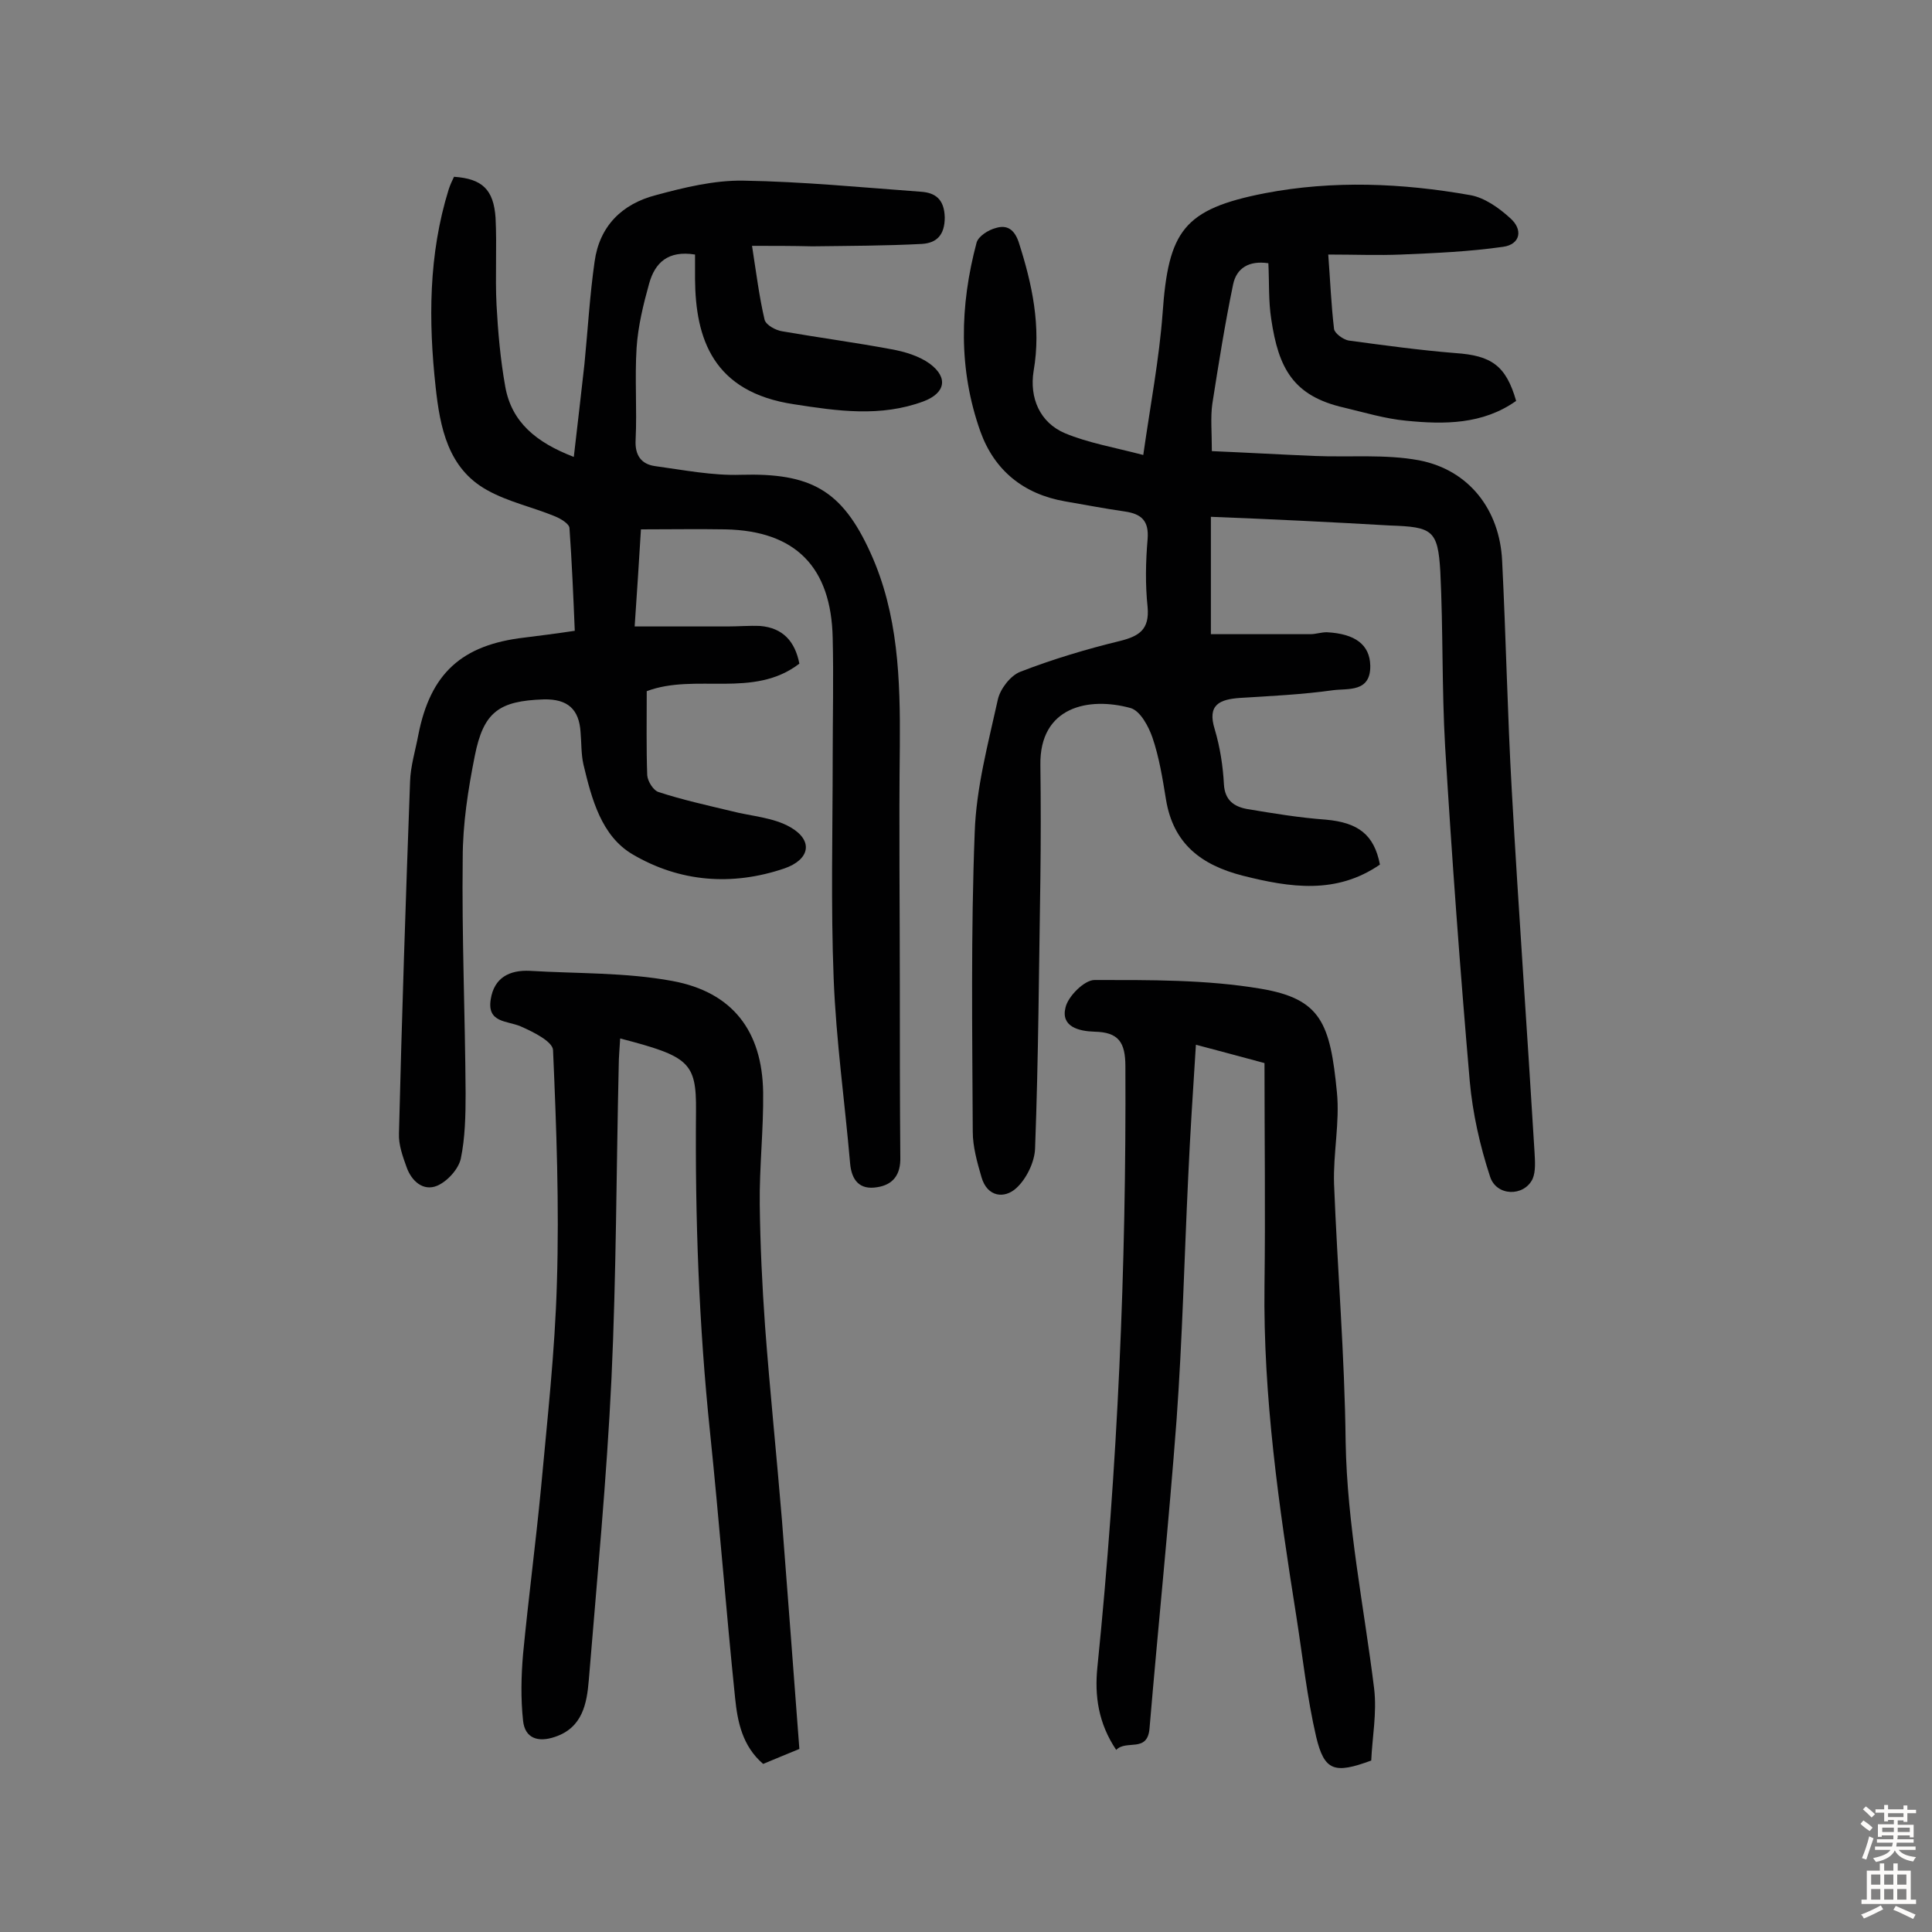
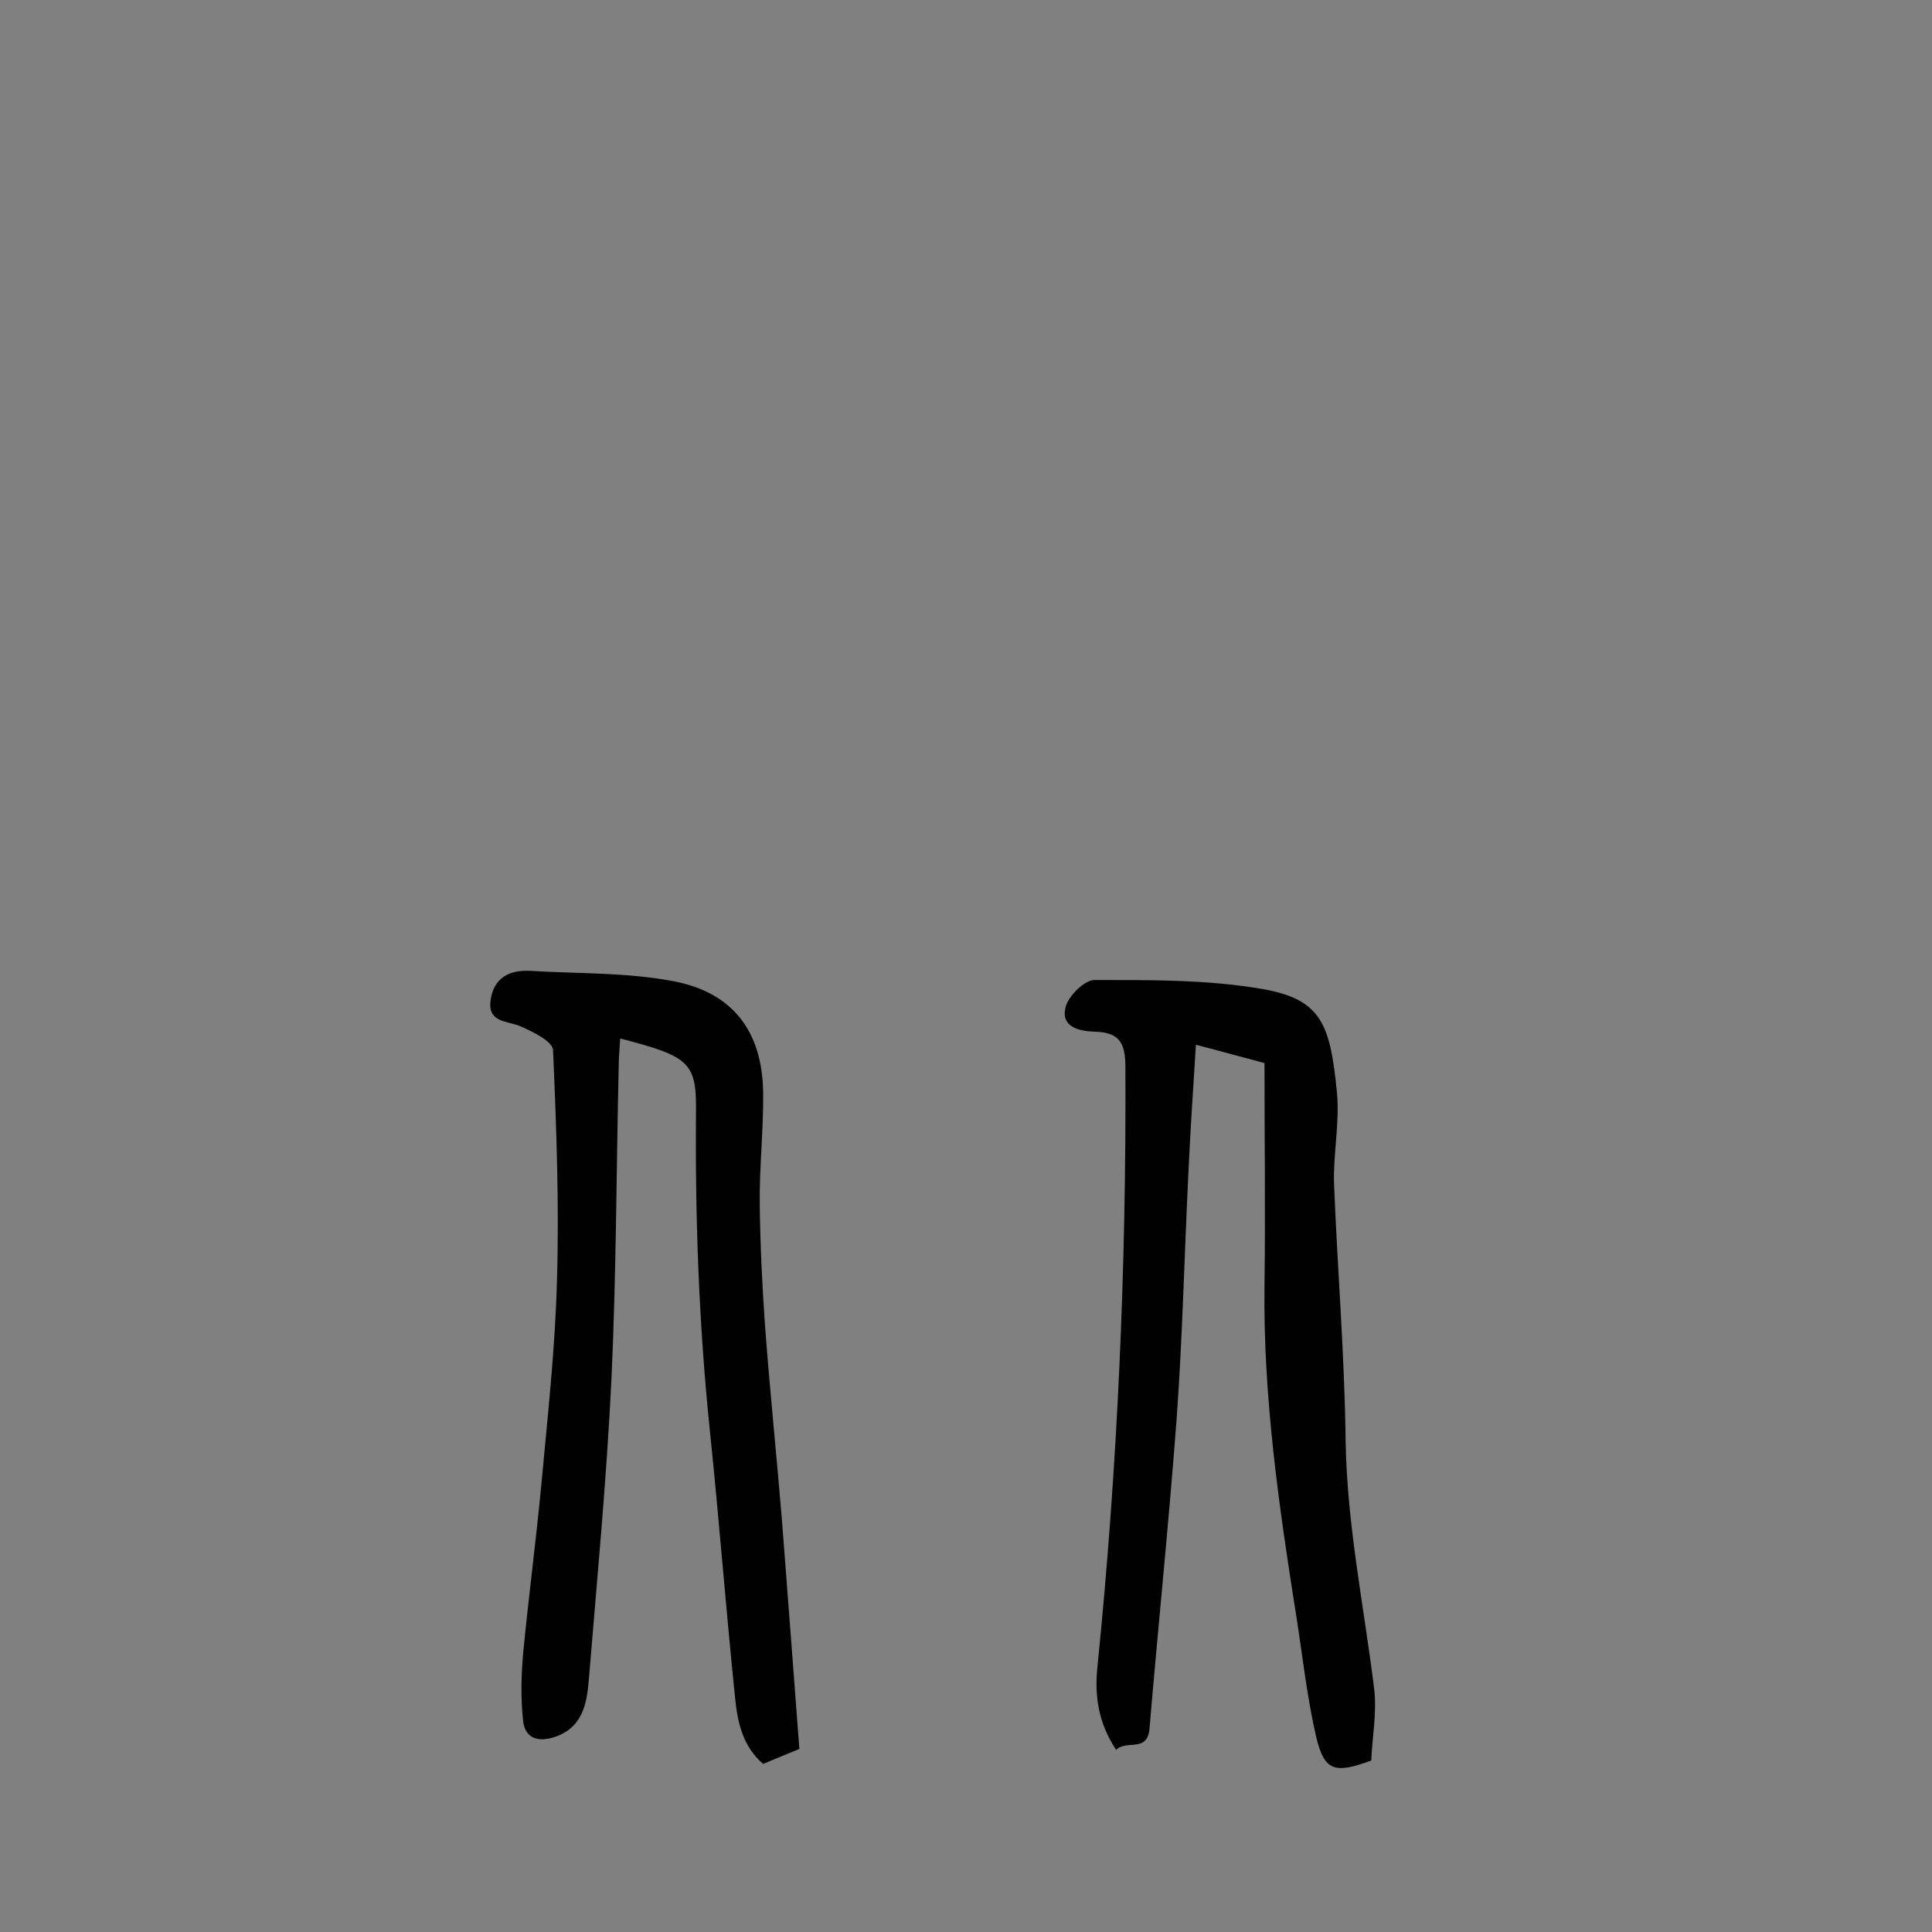
<svg xmlns="http://www.w3.org/2000/svg" enable-background="new 0 0 400 400" viewBox="0 0 400 400">
  <rect x="0" y="0" width="400" height="400" fill="#808080" stroke="none" />
  <g fill="#010102">
-     <path d="m250.7 107v24.3h20.6c1.1 0 2.2-.4 3.4-.4 5.9.3 8.9 2.6 9 6.9.1 5.6-4.6 4.7-7.7 5.1-6.4.9-12.9 1.2-19.3 1.6-4.2.3-6.8 1.4-5.2 6.5 1.1 3.7 1.7 7.6 1.9 11.4.2 3.3 2.1 4.6 4.8 5.1 5.4.9 10.8 1.8 16.3 2.2 6.7.6 10 3.1 11.2 9.3-9 6.2-18.5 4.8-28.4 2.3-8.6-2.2-14.4-6.6-15.9-15.8-.7-4.3-1.4-8.7-2.8-12.8-.8-2.3-2.5-5.5-4.5-6.1-8.7-2.4-18.9-.3-18.7 11.8.1 7.8.1 15.6 0 23.4-.3 18.7-.4 37.3-1.1 56-.1 2.8-1.8 6.3-3.9 8.2-2.4 2.2-6 1.9-7.2-2.3-.9-3.1-1.8-6.3-1.8-9.4-.1-20.6-.4-41.3.4-61.9.3-9.3 2.8-18.5 4.8-27.6.5-2.2 2.6-4.9 4.6-5.7 6.7-2.6 13.7-4.7 20.7-6.4 4-1 6.1-2.4 5.7-7-.5-4.7-.4-9.4 0-14.1.3-3.8-1.3-5.2-4.7-5.7-4.2-.6-8.3-1.4-12.4-2.1-8.6-1.5-14.6-6.4-17.5-14.4-4.6-12.9-4.3-26.1-.8-39.2.4-1.3 2.4-2.6 4-3 2.3-.7 3.8.3 4.7 2.9 2.8 8.7 4.7 17.5 3.1 26.7-.9 5.6 1.3 10.7 6.5 12.9 4.8 2 10.1 2.9 16.2 4.5 1.5-10.5 3.3-19.9 4-29.3 1.2-17.1 4.3-21.6 21.2-24.9 14.1-2.7 28.4-2.1 42.5.4 2.9.5 5.9 2.6 8.2 4.7 2.8 2.4 2.2 5.5-1.4 6-7 1-14 1.3-21.1 1.6-4.8.2-9.6 0-15.1 0 .4 5.2.6 10.4 1.2 15.4.1.9 1.9 2.2 3 2.4 7.4 1 14.7 2 22.1 2.6 7.5.5 10.5 2.6 12.6 9.9-6.9 4.9-14.9 4.9-22.8 4.1-4.3-.4-8.6-1.7-12.8-2.7-10.6-2.4-13.6-8.2-15.1-18.3-.6-3.8-.4-7.7-.6-11.6-4-.6-6.6 1-7.3 4.4-1.7 8.2-3 16.4-4.3 24.7-.4 2.8-.1 5.8-.1 9.8 7.1.3 14.1.7 21.2 1 7.3.3 14.7-.4 21.7.9 10.4 2 16.7 10.3 17.2 20.8.8 15.9 1.1 31.7 2 47.6 1.4 24.9 3.2 49.8 4.7 74.7.1 1.9.3 4.1-.4 5.7-1.8 3.7-7.5 3.6-8.8-.5-2.1-6.4-3.6-13.1-4.2-19.7-2-23.1-3.7-46.2-5.1-69.3-.7-12.1-.4-24.2-1-36.3-.5-8.6-1.7-9.2-10.4-9.5-12.1-.7-24.2-1.3-37.1-1.8z" />
-     <path d="m155.7 50.9c.9 5.8 1.5 10.6 2.6 15.3.3 1.1 2.3 2.2 3.7 2.4 7.5 1.3 15 2.3 22.5 3.7 2.8.5 5.8 1.4 8 3 3.9 2.9 3.2 6.1-1.3 7.8-8.9 3.3-17.8 2-26.8.6-16.8-2.5-20.4-13.6-20.5-25.9 0-1.7 0-3.5 0-5.1-5.6-.9-8.3 1.7-9.5 6s-2.3 8.8-2.6 13.3c-.4 6.3.1 12.7-.2 19-.2 3.3 1.2 5.1 4 5.5 5.9.8 11.9 2 17.8 1.8 14.4-.4 20.9 3.1 26.8 16.1 5.8 12.7 6.2 26.3 6.1 40-.2 16.7 0 33.4 0 50.1 0 11.7 0 23.4.1 35.1.1 3.6-1.5 5.7-4.8 6.2-3.6.6-5.3-1.4-5.6-5-1.1-12.7-2.9-25.4-3.4-38.2-.6-15.2-.2-30.5-.2-45.8 0-8.2.2-16.5 0-24.7-.3-14.7-7.7-22.2-22.2-22.5-5.7-.1-11.3 0-17.5 0-.4 6.5-.8 12.9-1.3 20.1h19.2c2.3 0 4.6-.2 6.8-.1 4.7.4 7.2 3.2 8.1 7.8-9.5 7.3-21.5 1.9-31.6 5.7 0 6-.1 11.7.1 17.4.1 1.3 1.3 3.2 2.4 3.5 4.9 1.6 9.9 2.7 14.9 3.9 4.2 1.1 8.8 1.3 12.4 3.4 4.8 2.8 3.9 6.7-1.3 8.5-10.9 3.7-21.7 2.8-31.4-2.9-6.5-3.8-8.5-11.5-10.2-18.6-.5-2.2-.4-4.5-.6-6.7-.3-4.8-2.7-6.9-7.6-6.8-9.3.3-12.5 2.6-14.3 11.7-1.4 7-2.5 14.1-2.5 21.2-.2 16.2.5 32.4.6 48.7 0 4.5-.1 9.2-1 13.5-.5 2.2-2.8 4.7-4.9 5.6-2.9 1.2-5.3-1-6.3-3.8-.8-2.2-1.7-4.7-1.6-7 .6-24.3 1.4-48.6 2.3-72.9.1-3.2 1.1-6.4 1.7-9.6 2.5-12.8 9-18.7 22-20.2 3.2-.4 6.4-.8 10.4-1.4-.3-7.2-.6-14.3-1.1-21.3-.1-.9-1.8-1.9-3-2.4-4.6-1.9-9.7-3-14-5.4-8.2-4.5-9.8-13.1-10.7-21.3-1.5-13.7-1.5-27.5 2.7-41 .3-.9.7-1.8 1.1-2.6 5.8.4 8.2 2.6 8.6 8.5.3 6-.1 12 .2 18 .3 5.6.8 11.3 1.8 16.9 1.3 7.4 6.4 11.6 14.2 14.6.8-6.8 1.5-13 2.2-19.2.7-7.1 1.1-14.2 2.1-21.2 1-7.4 5.7-12 12.7-13.8 5.9-1.6 12.1-3.1 18.1-3 12.3.2 24.5 1.4 36.8 2.3 2.9.2 4.8 1.5 4.9 5.3 0 3.7-1.7 5.3-4.7 5.5-7.6.4-15.2.4-22.7.5-4.2-.1-8-.1-12.5-.1z" />
    <path d="m283.9 364.5c-7.6 2.8-9.7 2.2-11.4-4.9-1.9-8.2-2.8-16.6-4.1-24.9-3.6-22.7-6.9-45.5-6.6-68.6.2-15.2 0-30.4 0-46-4.9-1.3-9.2-2.5-14.2-3.8-.6 9.5-1.2 18.5-1.6 27.5-.8 16.7-1.2 33.4-2.4 50.1-1.6 21.3-3.8 42.6-5.6 63.9-.4 5.2-4.8 2.3-6.9 4.5-3.7-5.5-4.5-11.2-3.9-17.1 4.2-41.4 6-82.8 5.8-124.4 0-5-1.4-7.1-6.4-7.2-3.2-.1-7-1-6-5 .5-2.3 3.9-5.7 6-5.7 11.5 0 23.1-.1 34.4 1.8 12.5 2.1 14.4 7.1 15.8 21.5.6 6.2-.8 12.6-.6 18.9.7 17.8 2.2 35.6 2.4 53.4.3 17.3 3.8 34.1 5.9 51.1.6 5.1-.4 10.1-.6 14.9z" />
    <path d="m165.5 362.1c-2.4 1-4.9 2-7.5 3.1-4.3-3.7-5.3-8.7-5.8-13.6-1.9-18.4-3.3-36.8-5.2-55.1-2.3-22.1-3.1-44.3-2.9-66.5.1-10.1-1.5-11.3-15.7-15-.1 2-.3 3.8-.3 5.7-.5 21.6-.5 43.2-1.5 64.7-1 20.9-3 41.7-4.7 62.5-.4 4.8-1.3 9.8-7 11.7-3.5 1.2-6.2.3-6.6-3.3-.5-4.6-.4-9.3 0-13.9 1.1-11.4 2.6-22.8 3.7-34.2 1.3-14.2 2.9-28.4 3.3-42.6.5-16-.1-32.1-.8-48.2-.1-1.8-4.2-3.8-6.7-4.9-2.8-1.2-7-.7-6.2-5.6.7-4.5 3.9-6.1 8.1-5.9 9.8.6 19.8.3 29.5 2.1 12.5 2.3 18.6 10.4 18.8 23 .1 7.8-.8 15.5-.7 23.3.1 8.4.5 16.8 1.1 25.2 1 13.4 2.4 26.8 3.5 40.2 1.2 15.6 2.4 31.3 3.6 47.3z" />
  </g>
-   <path d="m385.2 377.6.6-.7c.6.4 1.3.9 1.9 1.5l-.6.7c-.8-.5-1.4-1-1.9-1.5zm.3 7.1c.6-1.4 1.1-2.9 1.5-4.5.3.1.6.3.9.4-.5 1.4-1 2.9-1.5 4.4zm.2-10.1.6-.6c.7.5 1.3 1.1 1.9 1.6l-.7.7c-.6-.6-1.2-1.2-1.8-1.7zm8.4-.8h.8v.9h1.8v.7h-1.8v1.8h-.8v-.3h-1.2v.9h3.3v2.6h-.8v-.4h-2.5c0 .3 0 .6-.1.8h3.4v.7h-3.5c0 .3-.1.6-.1.8h4v.7h-3.5c.7.9 1.9 1.3 3.6 1.5-.2.2-.4.5-.6.9-1.9-.3-3.2-1.1-3.8-2.3-.5 1.1-1.8 2-3.9 2.4-.2-.3-.4-.5-.6-.8 1.9-.4 3.1-.9 3.6-1.7h-3.2v-.7h3.5c.1-.2.1-.5.2-.8h-3.3v-.7h3.4c0-.2 0-.5 0-.8h-2.4v.3h-.8v-2.6h3.3v-.9h-1.2v.3h-.8v-1.8h-1.8v-.7h1.8v-.9h.8v.9h3.2zm-4.4 5.5h2.4c0-.3 0-.6 0-.9h-2.4zm1.2-3.1h3.2v-.8h-3.2zm4.4 2.2h-2.4v.9h2.5v-.9z" fill="#fcfbfa" />
-   <path d="m389.2 385.8h.9v1.5h1.9v-1.5h.9v1.5h2.7v6h1.1v.9h-11.3v-.9h1.1v-6h2.7zm.2 8.7.5.8c-1.2.6-2.5 1.3-4 1.9-.2-.3-.3-.6-.6-.8 1.6-.6 3-1.3 4.1-1.9zm-2-4.3h1.9v-2.1h-1.9zm0 3.1h1.9v-2.2h-1.9zm2.7-3.1h1.9v-2.1h-1.9zm0 3.1h1.9v-2.2h-1.9zm2.4 1.3c1.4.6 2.7 1.2 4.1 1.8l-.5.9c-1.5-.7-2.8-1.4-4.1-1.9zm2.2-6.5h-1.9v2.1h1.9zm-1.9 5.2h1.9v-2.2h-1.9z" fill="#fcfbfa" />
</svg>